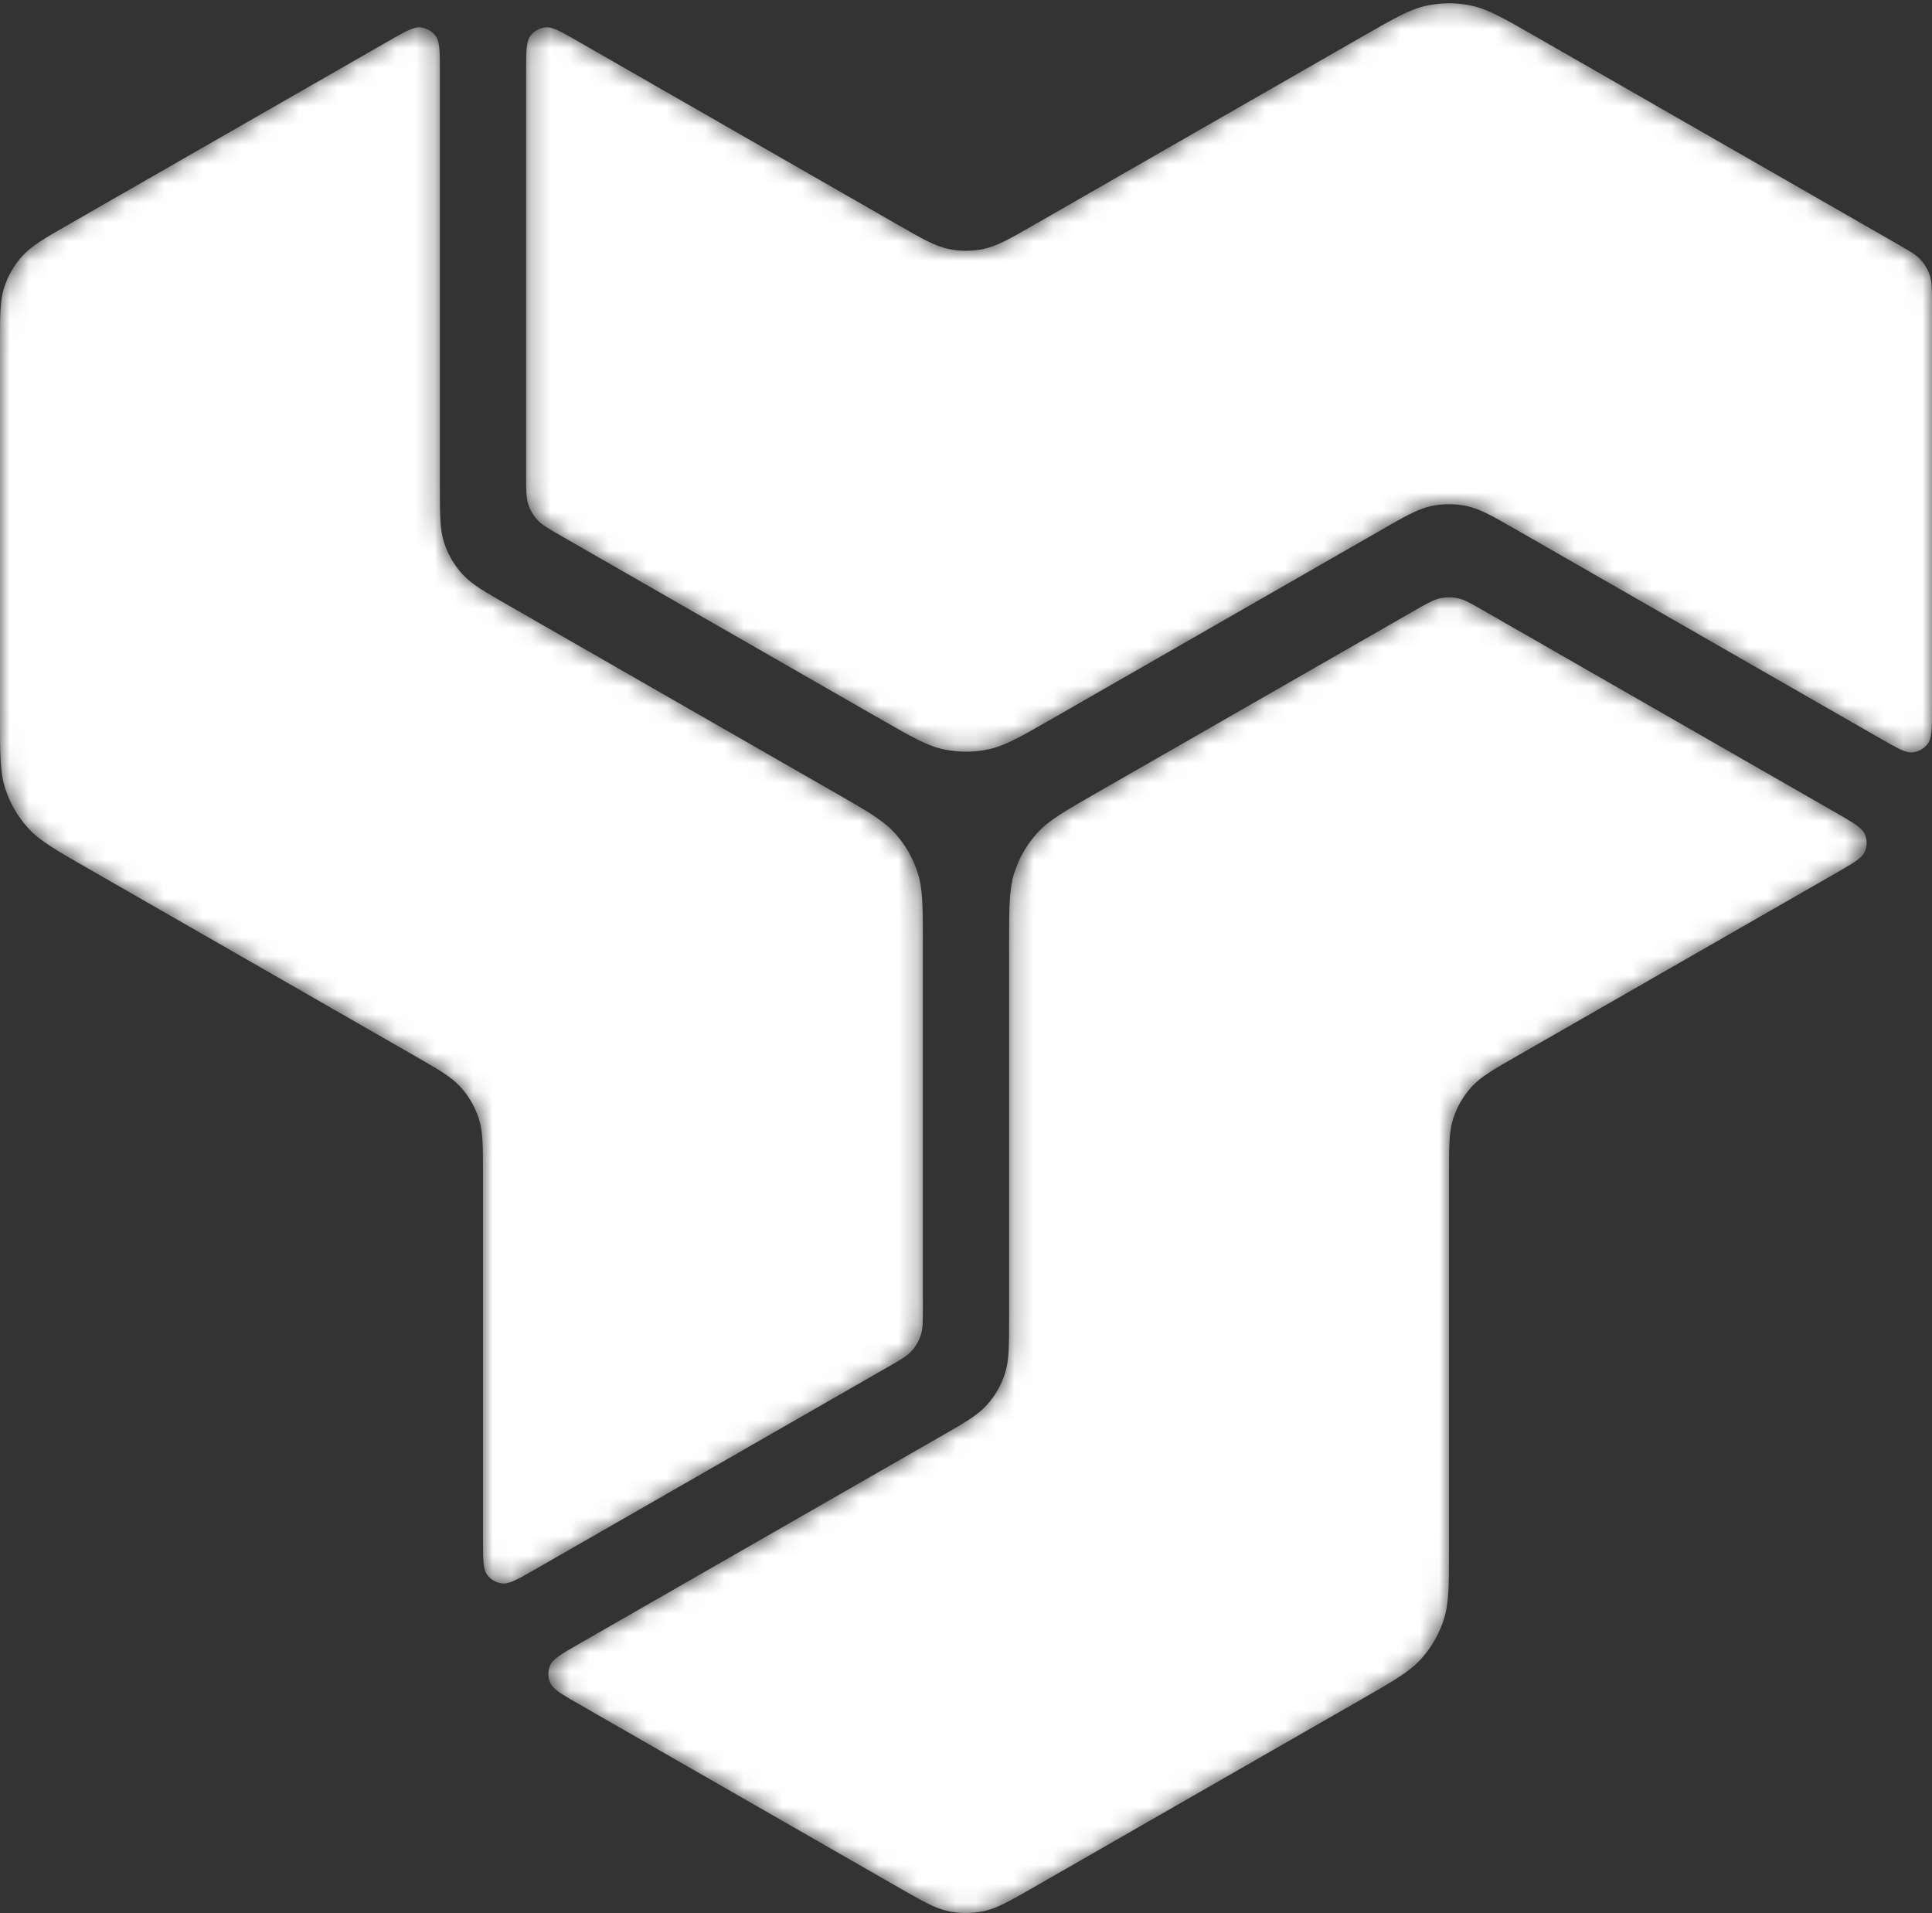
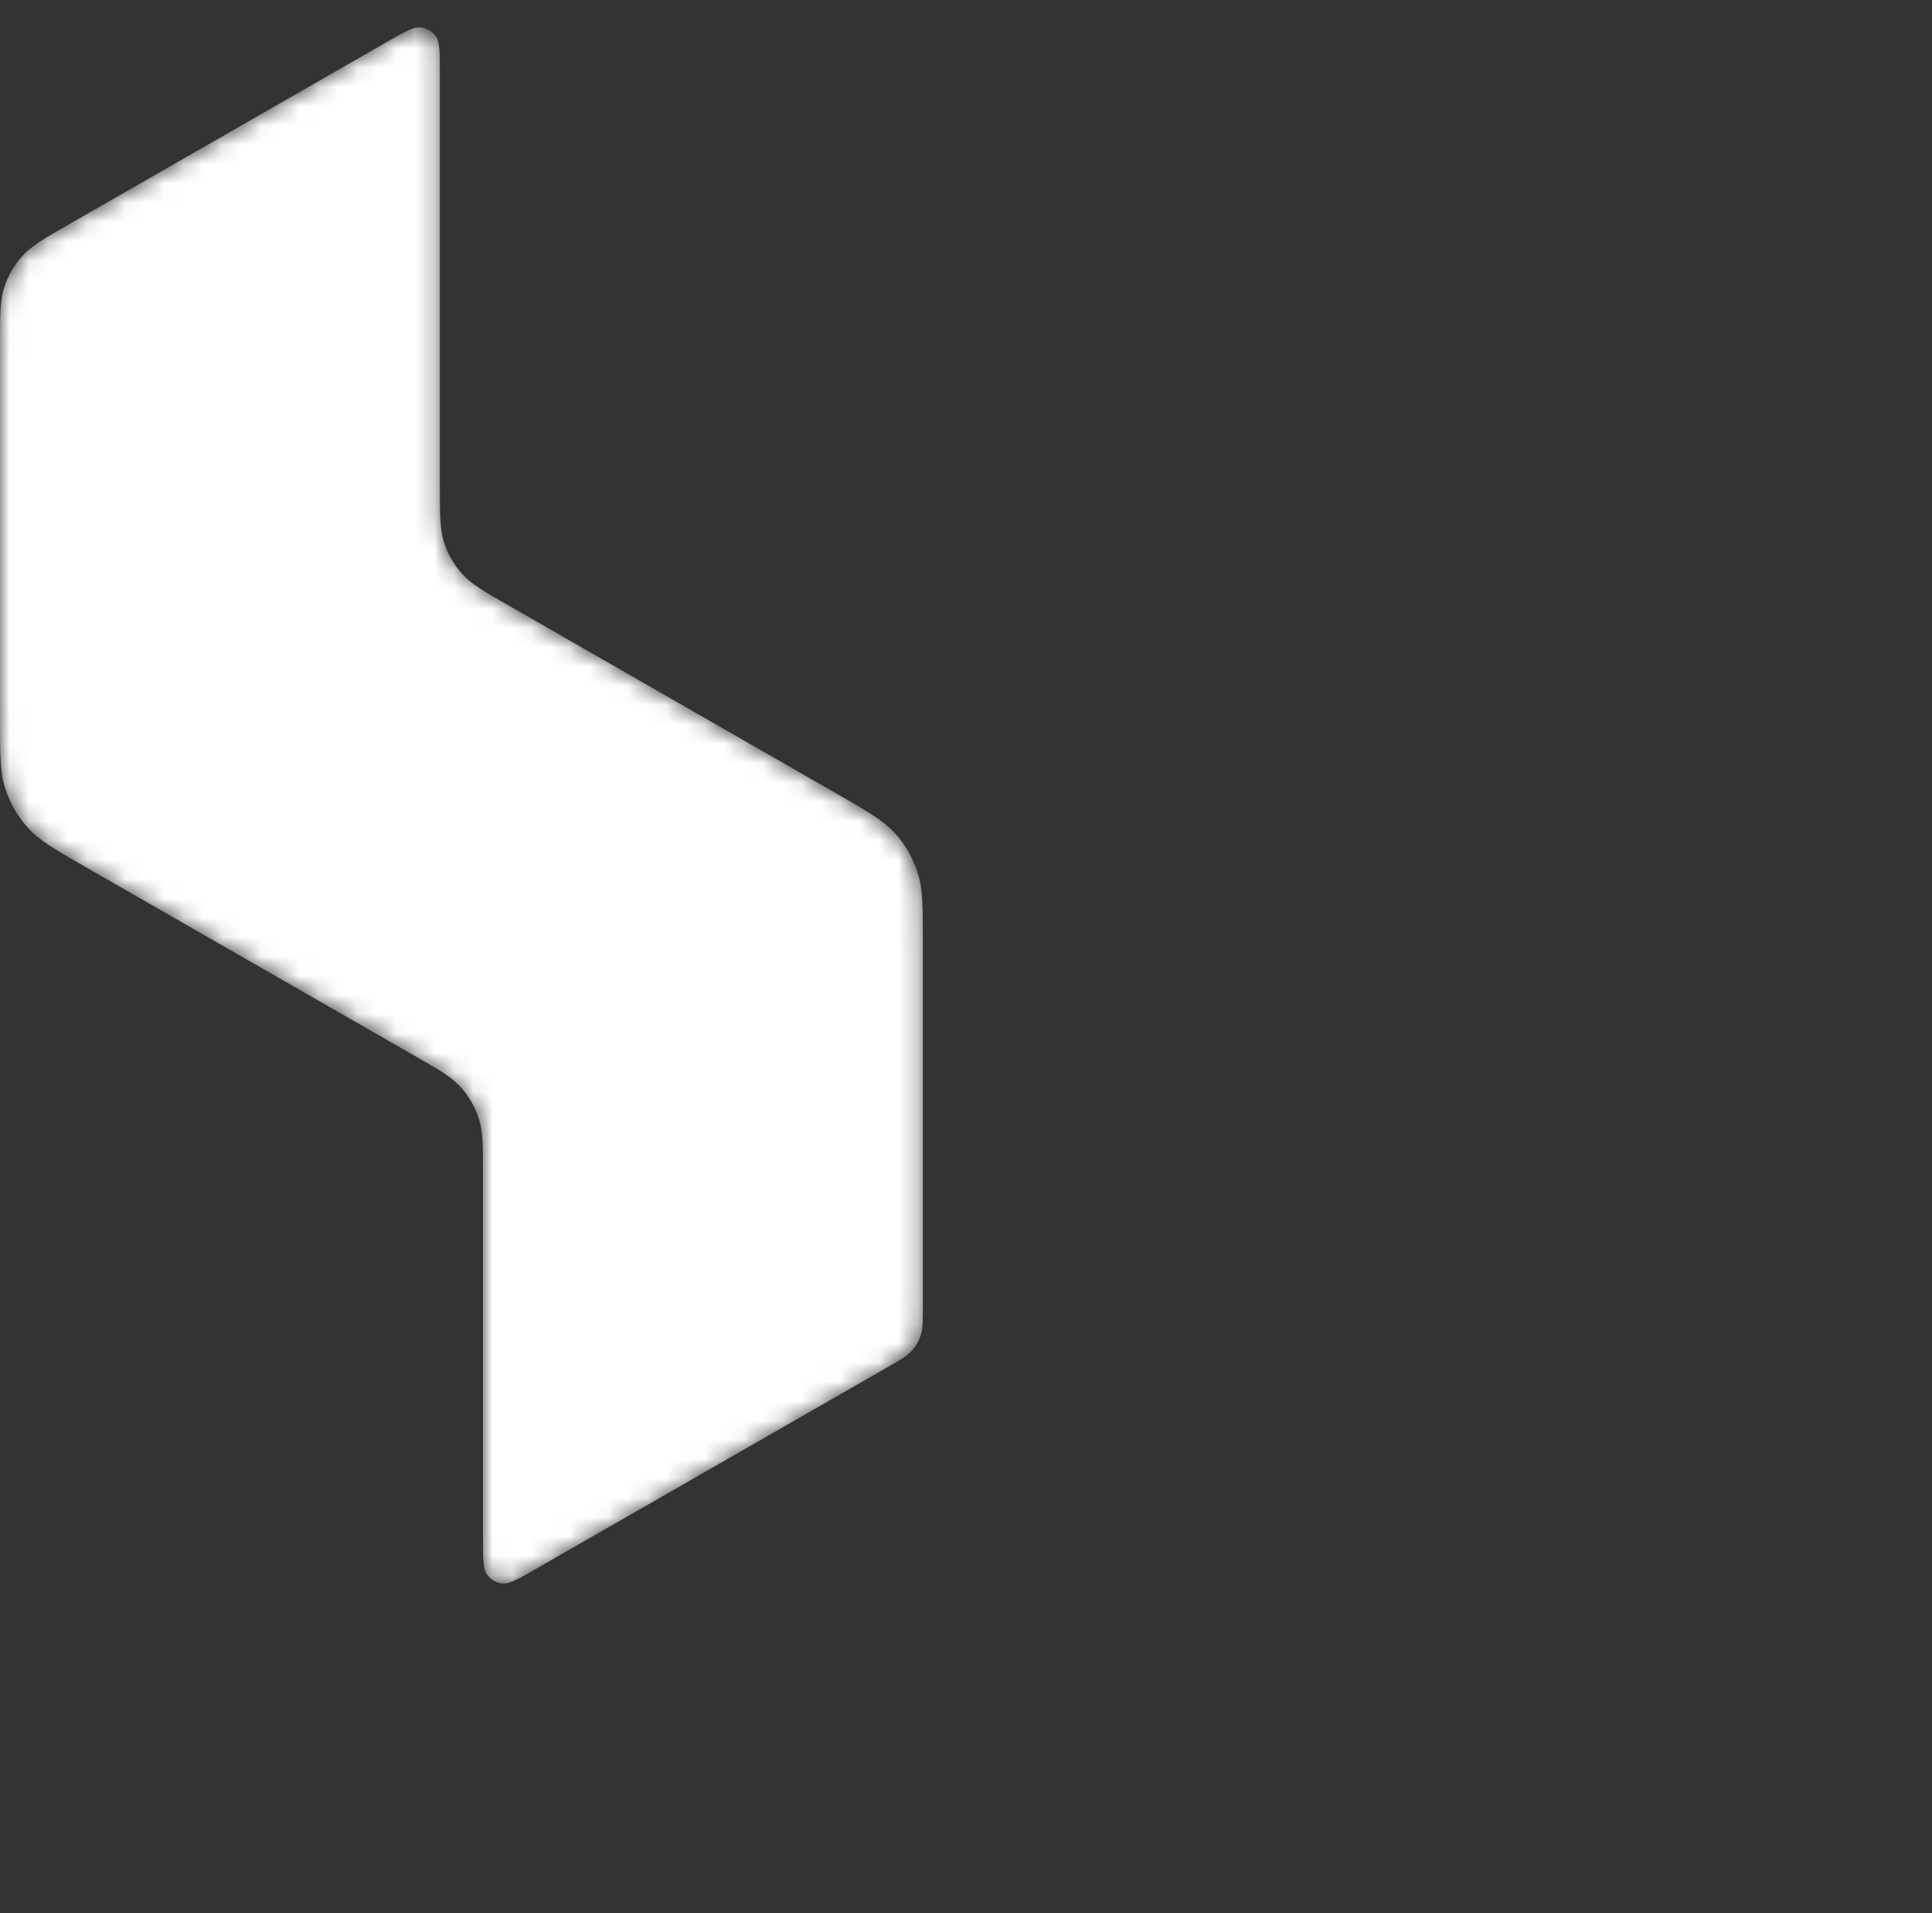
<svg xmlns="http://www.w3.org/2000/svg" width="100" height="99" viewBox="0 0 100 99" fill="none">
  <rect x="0" y="0" width="100" height="99" fill="#333333" stroke="none" />
  <mask id="mask0_624_1068" style="mask-type:alpha" maskUnits="userSpaceOnUse" x="0" y="0" width="100" height="99">
    <path d="M22.768 3.688C22.768 2.674 22.768 2.167 22.556 1.873C22.37 1.617 22.086 1.451 21.772 1.417C21.412 1.378 20.974 1.629 20.096 2.132L3.599 11.593C2.288 12.345 1.633 12.721 1.156 13.249C0.734 13.716 0.415 14.268 0.22 14.867C0 15.544 0 16.302 0 17.817V37.131C0 39.025 0 39.972 0.275 40.819C0.519 41.568 0.918 42.258 1.445 42.842C2.041 43.502 2.86 43.972 4.499 44.911L21.401 54.605C22.712 55.356 23.367 55.732 23.844 56.26C24.266 56.727 24.585 57.279 24.78 57.878C25 58.556 25 59.313 25 60.829V79.674C25 80.689 25 81.196 25.212 81.49C25.397 81.746 25.682 81.912 25.996 81.946C26.356 81.985 26.794 81.734 27.672 81.231L45.968 70.738C46.624 70.362 46.952 70.174 47.19 69.91C47.401 69.676 47.56 69.4 47.658 69.101C47.768 68.762 47.768 68.383 47.768 67.626V48.831C47.768 46.938 47.768 45.991 47.492 45.144C47.249 44.394 46.85 43.705 46.323 43.121C45.727 42.461 44.908 41.991 43.269 41.051L26.367 31.358C25.056 30.607 24.401 30.231 23.924 29.703C23.502 29.235 23.183 28.684 22.988 28.084C22.768 27.407 22.768 26.649 22.768 25.134V3.688Z" fill="#20C997" />
    <path d="M29.904 2.132C29.026 1.629 28.588 1.378 28.228 1.417C27.914 1.451 27.63 1.617 27.444 1.873C27.232 2.167 27.232 2.674 27.232 3.688V24.614C27.232 25.372 27.232 25.751 27.342 26.089C27.44 26.389 27.599 26.665 27.81 26.898C28.049 27.163 28.376 27.35 29.032 27.726L45.57 37.211C47.185 38.137 47.992 38.6 48.849 38.781C49.608 38.941 50.392 38.941 51.151 38.781C52.008 38.6 52.815 38.137 54.43 37.211L71.456 27.447C72.748 26.706 73.394 26.335 74.08 26.19C74.686 26.062 75.314 26.062 75.92 26.19C76.606 26.335 77.252 26.706 78.544 27.447L97.328 38.219C98.206 38.722 98.644 38.974 99.004 38.935C99.318 38.901 99.603 38.735 99.788 38.478C100 38.184 100 37.677 100 36.663V15.737C100 14.98 100 14.601 99.89 14.262C99.792 13.962 99.633 13.687 99.422 13.453C99.184 13.189 98.856 13.001 98.201 12.625L79.43 1.86C77.815 0.935 77.008 0.472 76.15 0.29C75.392 0.13 74.608 0.13 73.85 0.29C72.992 0.472 72.185 0.935 70.57 1.86L53.544 11.625C52.252 12.366 51.606 12.736 50.92 12.881C50.313 13.009 49.687 13.009 49.08 12.881C48.394 12.736 47.748 12.366 46.456 11.625L29.904 2.132Z" fill="#20C997" />
-     <path d="M95.037 45.178C95.926 44.667 96.371 44.413 96.52 44.079C96.65 43.788 96.65 43.455 96.52 43.164C96.371 42.83 95.926 42.575 95.037 42.065L76.772 31.591C76.126 31.22 75.803 31.035 75.46 30.962C75.157 30.898 74.843 30.898 74.54 30.962C74.197 31.035 73.874 31.22 73.228 31.591L56.731 41.051C55.092 41.991 54.273 42.461 53.677 43.121C53.15 43.705 52.751 44.394 52.508 45.144C52.232 45.991 52.232 46.938 52.232 48.831V68.146C52.232 69.661 52.232 70.418 52.012 71.096C51.817 71.695 51.498 72.247 51.076 72.714C50.599 73.242 49.944 73.618 48.633 74.37L29.963 85.077C29.074 85.587 28.629 85.842 28.48 86.175C28.351 86.466 28.351 86.799 28.48 87.09C28.629 87.424 29.074 87.679 29.963 88.189L46.456 97.647C47.748 98.388 48.394 98.759 49.08 98.904C49.687 99.032 50.313 99.032 50.92 98.904C51.606 98.759 52.252 98.388 53.544 97.647L70.501 87.923C72.14 86.983 72.959 86.513 73.555 85.853C74.082 85.269 74.481 84.58 74.725 83.83C75 82.984 75 82.037 75 80.143V60.829C75 59.313 75 58.556 75.22 57.878C75.415 57.279 75.734 56.727 76.156 56.26C76.633 55.732 77.288 55.356 78.599 54.605L95.037 45.178Z" fill="#20C997" />
  </mask>
  <g mask="url(#mask0_624_1068)">
    <path d="M22.768 3.688C22.768 2.674 22.768 2.167 22.556 1.873C22.37 1.617 22.086 1.451 21.772 1.417C21.412 1.378 20.974 1.629 20.096 2.132L3.599 11.593C2.288 12.345 1.633 12.721 1.156 13.249C0.734 13.716 0.415 14.268 0.22 14.867C0 15.544 0 16.302 0 17.817V37.131C0 39.025 0 39.972 0.275 40.819C0.519 41.568 0.918 42.258 1.445 42.842C2.041 43.502 2.86 43.972 4.499 44.911L21.401 54.605C22.712 55.356 23.367 55.732 23.844 56.26C24.266 56.727 24.585 57.279 24.78 57.878C25 58.556 25 59.313 25 60.829V79.674C25 80.689 25 81.196 25.212 81.49C25.397 81.746 25.682 81.912 25.996 81.946C26.356 81.985 26.794 81.734 27.672 81.231L45.968 70.738C46.624 70.362 46.952 70.174 47.19 69.91C47.401 69.676 47.56 69.4 47.658 69.101C47.768 68.762 47.768 68.383 47.768 67.626V48.831C47.768 46.938 47.768 45.991 47.492 45.144C47.249 44.394 46.85 43.705 46.323 43.121C45.727 42.461 44.908 41.991 43.269 41.051L26.367 31.358C25.056 30.607 24.401 30.231 23.924 29.703C23.502 29.235 23.183 28.684 22.988 28.084C22.768 27.407 22.768 26.649 22.768 25.134V3.688Z" fill="white" />
-     <path d="M29.904 2.132C29.026 1.629 28.588 1.378 28.228 1.417C27.914 1.451 27.63 1.617 27.444 1.873C27.232 2.167 27.232 2.674 27.232 3.688V24.614C27.232 25.372 27.232 25.751 27.342 26.089C27.44 26.389 27.599 26.665 27.81 26.898C28.049 27.163 28.376 27.35 29.032 27.726L45.57 37.211C47.185 38.137 47.992 38.6 48.849 38.781C49.608 38.941 50.392 38.941 51.151 38.781C52.008 38.6 52.815 38.137 54.43 37.211L71.456 27.447C72.748 26.706 73.394 26.335 74.08 26.19C74.686 26.062 75.314 26.062 75.92 26.19C76.606 26.335 77.252 26.706 78.544 27.447L97.328 38.219C98.206 38.722 98.644 38.974 99.004 38.935C99.318 38.901 99.603 38.735 99.788 38.478C100 38.184 100 37.677 100 36.663V15.737C100 14.98 100 14.601 99.89 14.262C99.792 13.962 99.633 13.687 99.422 13.453C99.184 13.189 98.856 13.001 98.201 12.625L79.43 1.86C77.815 0.935 77.008 0.472 76.15 0.29C75.392 0.13 74.608 0.13 73.85 0.29C72.992 0.472 72.185 0.935 70.57 1.86L53.544 11.625C52.252 12.366 51.606 12.736 50.92 12.881C50.313 13.009 49.687 13.009 49.08 12.881C48.394 12.736 47.748 12.366 46.456 11.625L29.904 2.132Z" fill="white" />
-     <path d="M95.037 45.178C95.926 44.667 96.371 44.413 96.52 44.079C96.65 43.788 96.65 43.455 96.52 43.164C96.371 42.83 95.926 42.575 95.037 42.065L76.772 31.591C76.126 31.22 75.803 31.035 75.46 30.962C75.157 30.898 74.843 30.898 74.54 30.962C74.197 31.035 73.874 31.22 73.228 31.591L56.731 41.051C55.092 41.991 54.273 42.461 53.677 43.121C53.15 43.705 52.751 44.394 52.508 45.144C52.232 45.991 52.232 46.938 52.232 48.831V68.146C52.232 69.661 52.232 70.418 52.012 71.096C51.817 71.695 51.498 72.247 51.076 72.714C50.599 73.242 49.944 73.618 48.633 74.37L29.963 85.077C29.074 85.587 28.629 85.842 28.48 86.175C28.351 86.466 28.351 86.799 28.48 87.09C28.629 87.424 29.074 87.679 29.963 88.189L46.456 97.647C47.748 98.388 48.394 98.759 49.08 98.904C49.687 99.032 50.313 99.032 50.92 98.904C51.606 98.759 52.252 98.388 53.544 97.647L70.501 87.923C72.14 86.983 72.959 86.513 73.555 85.853C74.082 85.269 74.481 84.58 74.725 83.83C75 82.984 75 82.037 75 80.143V60.829C75 59.313 75 58.556 75.22 57.878C75.415 57.279 75.734 56.727 76.156 56.26C76.633 55.732 77.288 55.356 78.599 54.605L95.037 45.178Z" fill="white" />
  </g>
</svg>